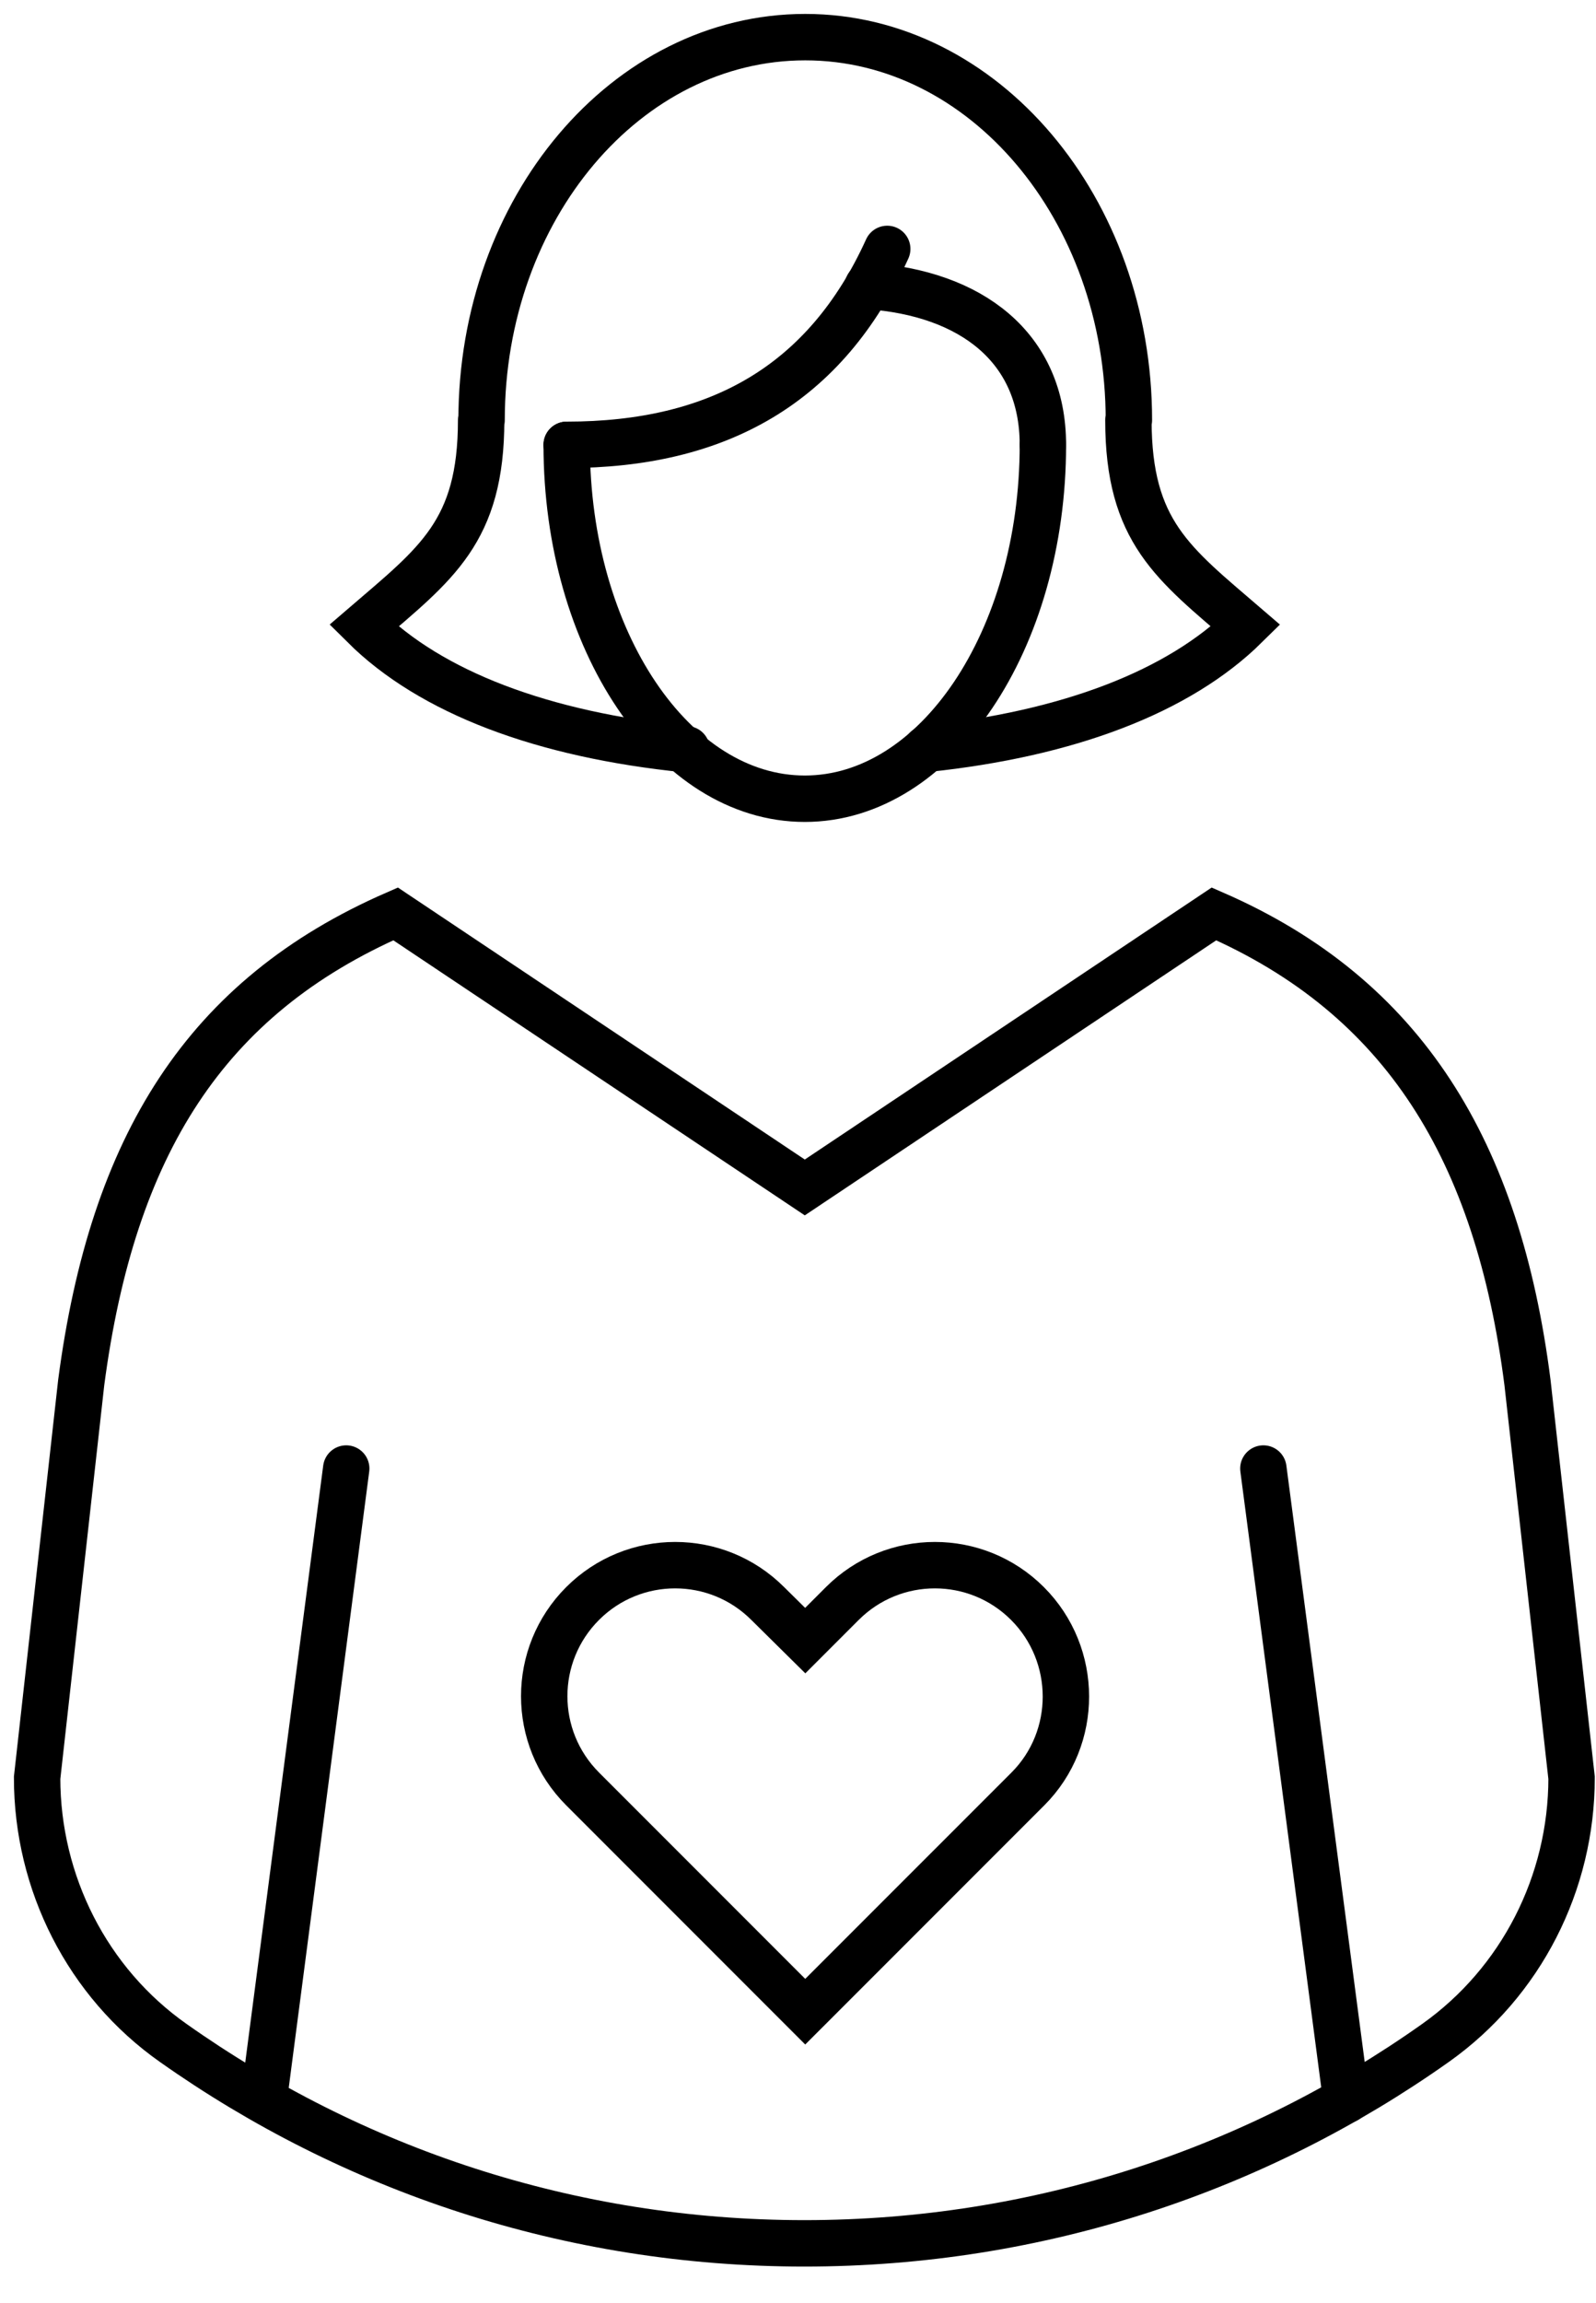
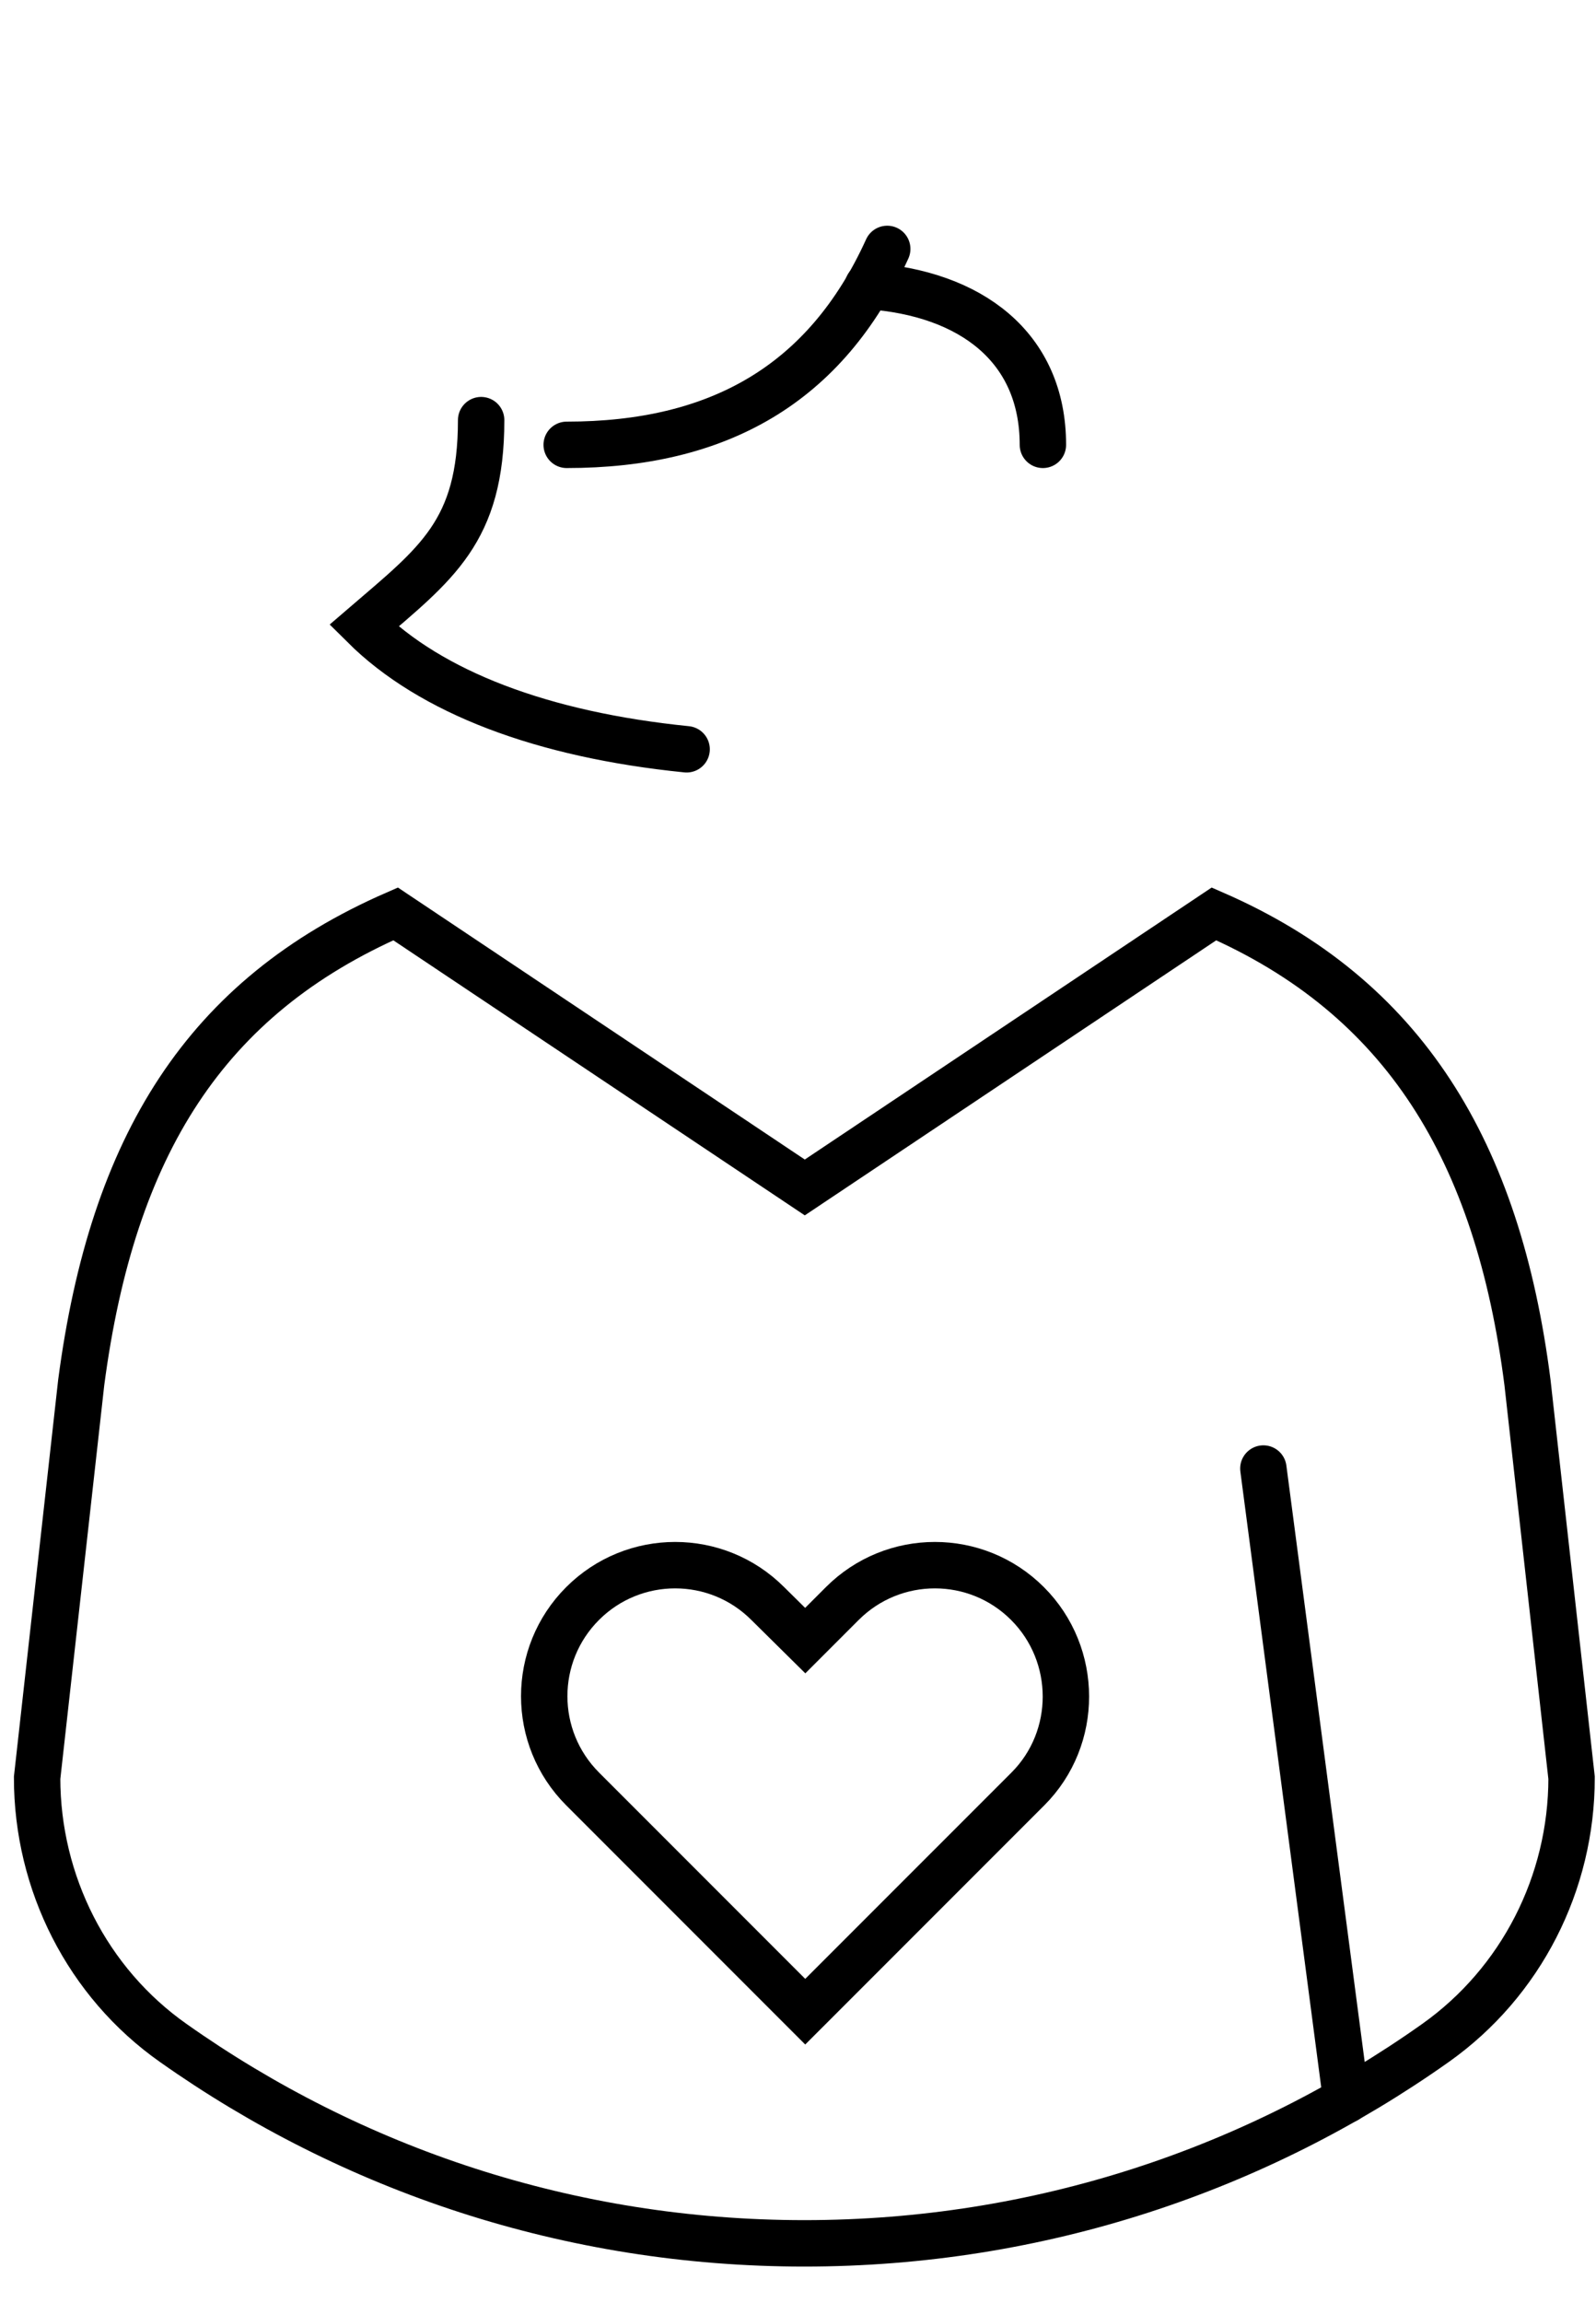
<svg xmlns="http://www.w3.org/2000/svg" viewBox="0 0 43 62" fill="none">
-   <path d="M30.415 11.312C30.415 5.621 26.506 1 21.695 1C16.883 1 12.975 5.609 12.975 11.312" stroke="black" stroke-width="1.25" stroke-miterlimit="10" stroke-linecap="round" />
-   <path d="M15.268 11.977C15.268 17.24 18.142 21.505 21.683 21.505C25.223 21.505 28.098 17.24 28.098 11.977" stroke="black" stroke-width="1.25" stroke-miterlimit="10" stroke-linecap="round" />
  <path d="M15.268 11.977C19.342 11.977 22.241 10.361 23.904 6.702" stroke="black" stroke-width="1.25" stroke-miterlimit="10" stroke-linecap="round" />
  <path d="M23.382 7.7C26.15 7.89 28.098 9.34 28.098 11.977" stroke="black" stroke-width="1.25" stroke-miterlimit="10" stroke-linecap="round" />
  <path d="M32.708 24.606L21.683 31.971L10.658 24.606C5.538 26.839 3.031 30.831 2.188 37.222L1 47.867C1 50.694 2.354 53.379 4.671 55.007C9.482 58.404 15.339 60.4 21.671 60.4C28.003 60.4 33.872 58.404 38.672 55.007C40.988 53.367 42.342 50.694 42.342 47.867L41.154 37.222C40.358 30.985 37.828 26.839 32.708 24.606Z" stroke="black" stroke-width="1.25" stroke-miterlimit="10" stroke-linecap="round" />
-   <path d="M7.106 56.539L9.328 39.539" stroke="black" stroke-width="1.25" stroke-miterlimit="10" stroke-linecap="round" />
  <path d="M36.272 56.539L34.038 39.539" stroke="black" stroke-width="1.25" stroke-miterlimit="10" stroke-linecap="round" />
  <path d="M18.499 20.174C14.614 19.782 11.608 18.642 9.803 16.848C11.751 15.173 12.963 14.318 12.963 11.312" stroke="black" stroke-width="1.25" stroke-miterlimit="10" stroke-linecap="round" />
-   <path d="M24.961 20.162C28.799 19.759 31.769 18.618 33.562 16.848C31.614 15.173 30.402 14.318 30.402 11.312" stroke="black" stroke-width="1.25" stroke-miterlimit="10" stroke-linecap="round" />
  <path d="M27.683 43.174C26.305 41.796 24.071 41.796 22.693 43.174L21.695 44.172L20.685 43.174C19.307 41.796 17.074 41.796 15.696 43.174C14.318 44.552 14.318 46.785 15.696 48.164L21.695 54.163L27.695 48.164C29.061 46.797 29.061 44.552 27.683 43.174Z" stroke="black" stroke-width="1.25" stroke-miterlimit="10" stroke-linecap="round" />
</svg>